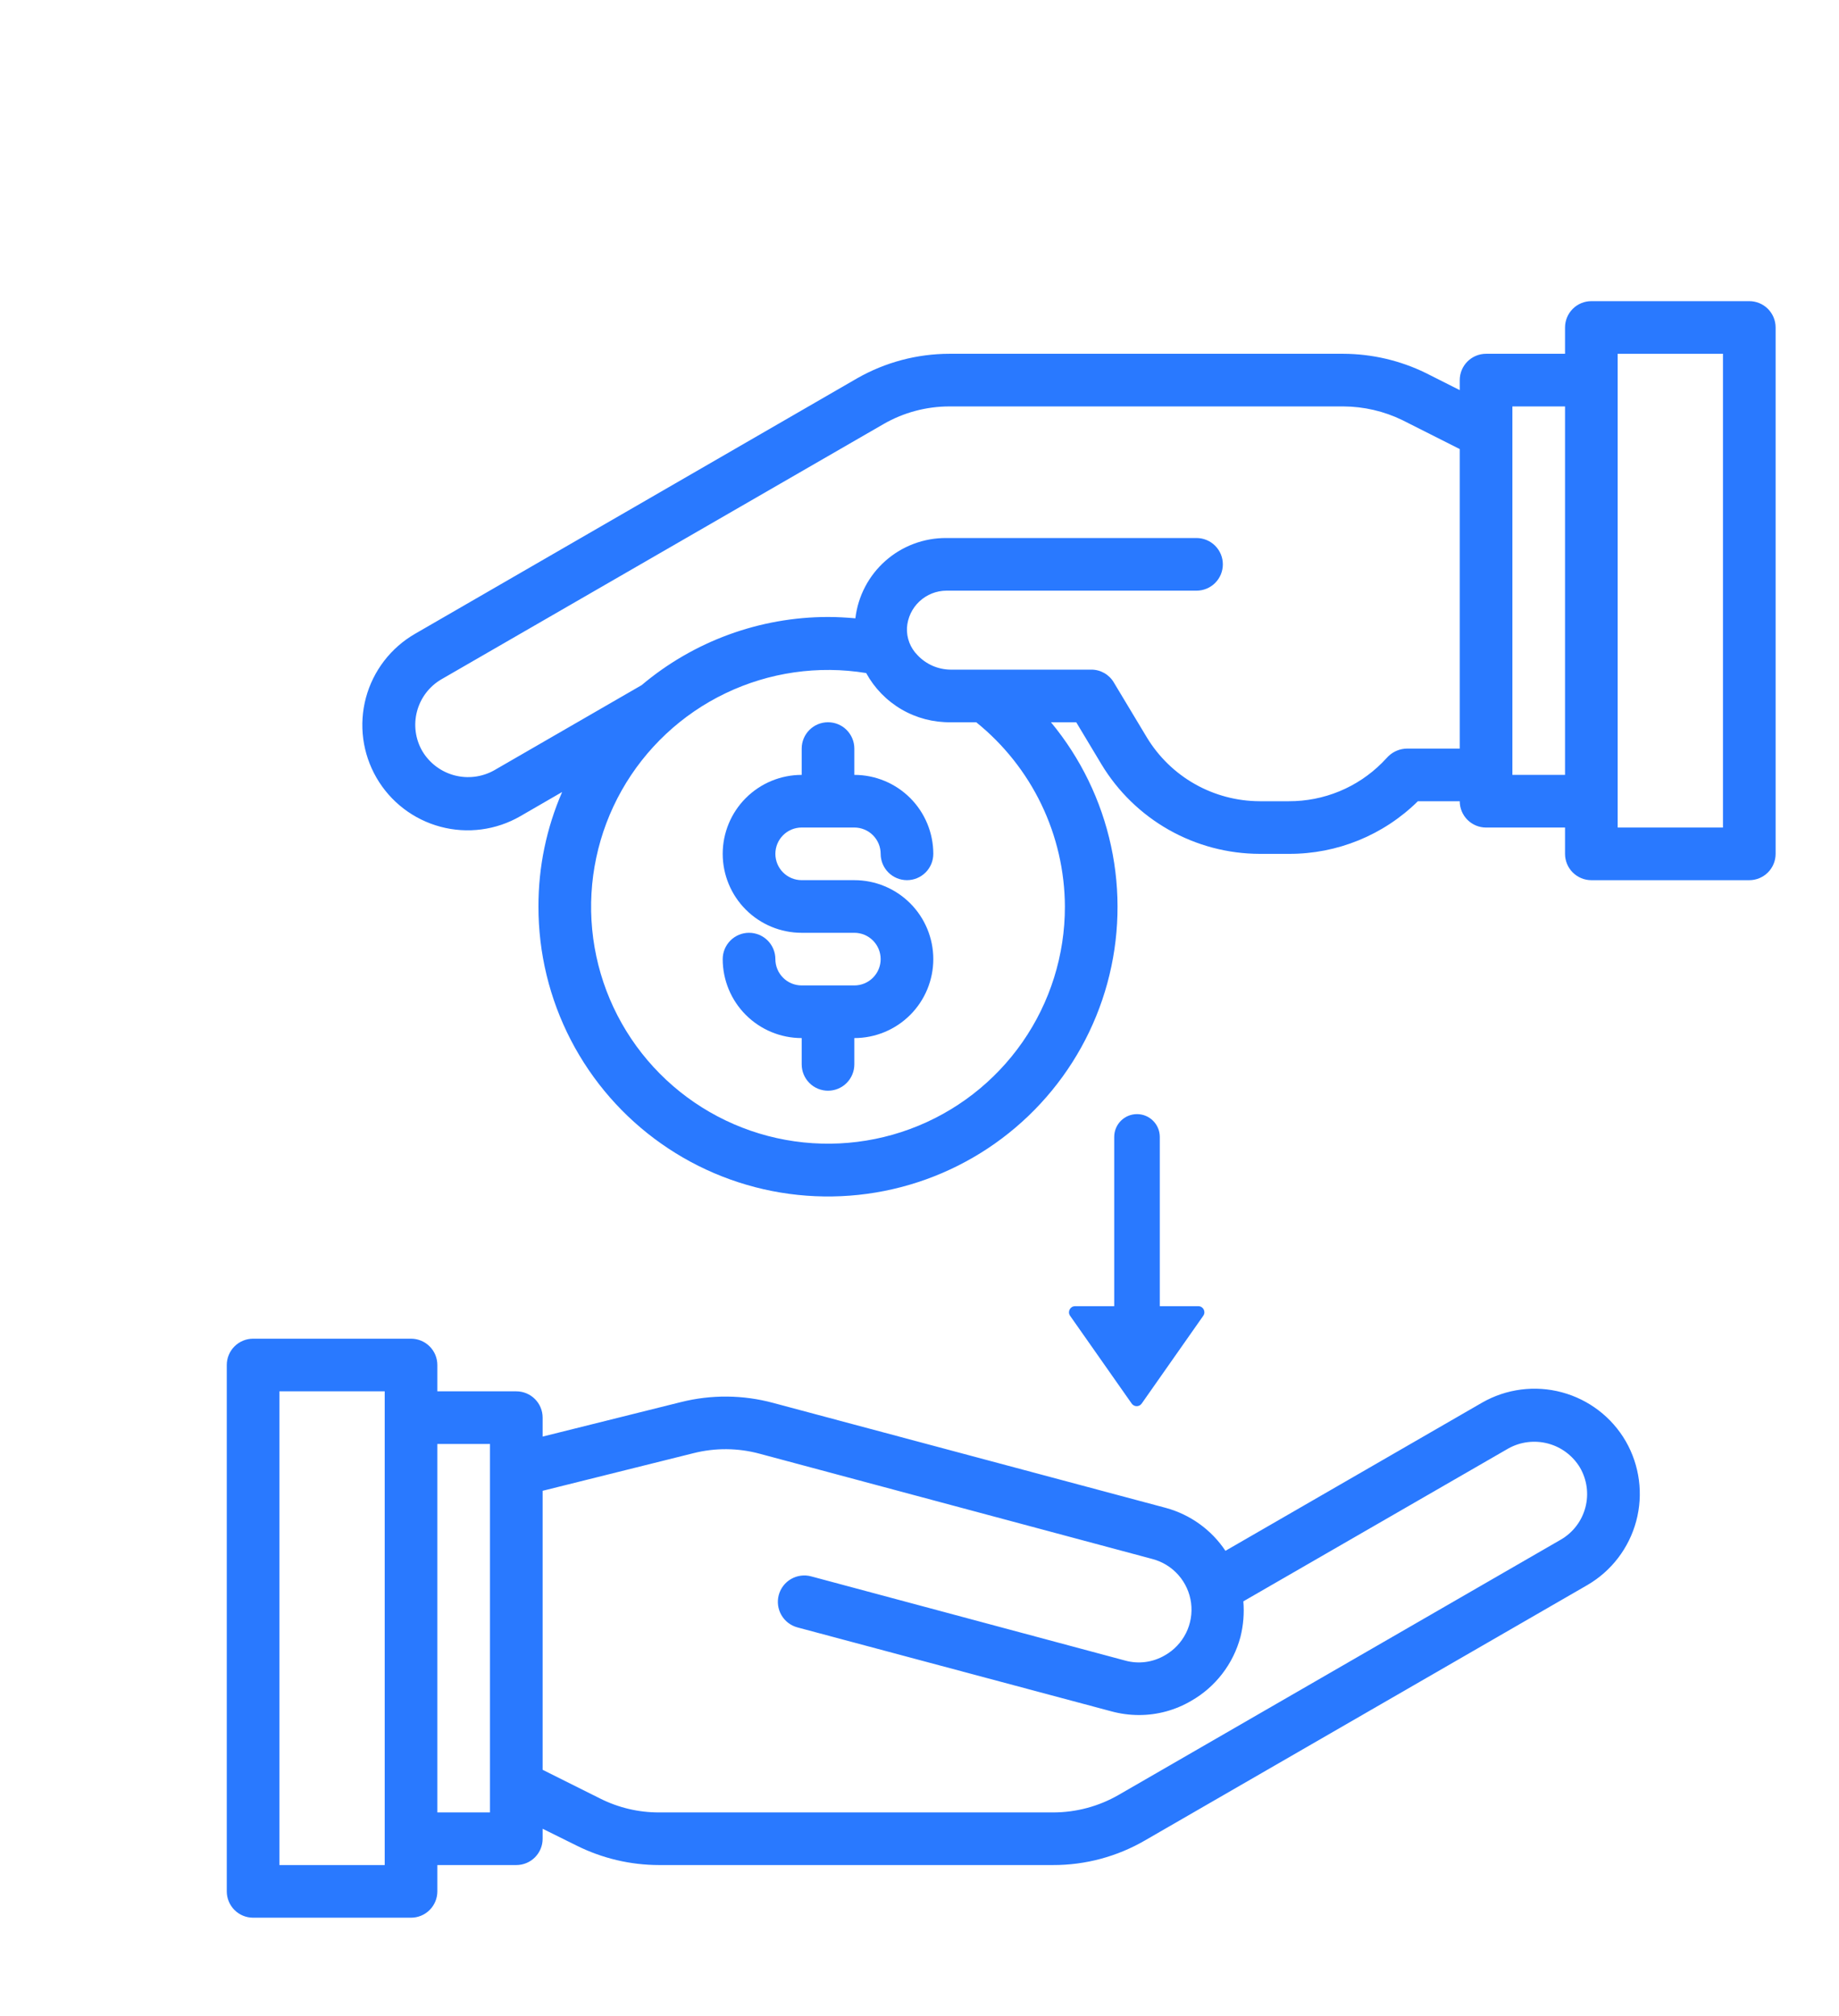
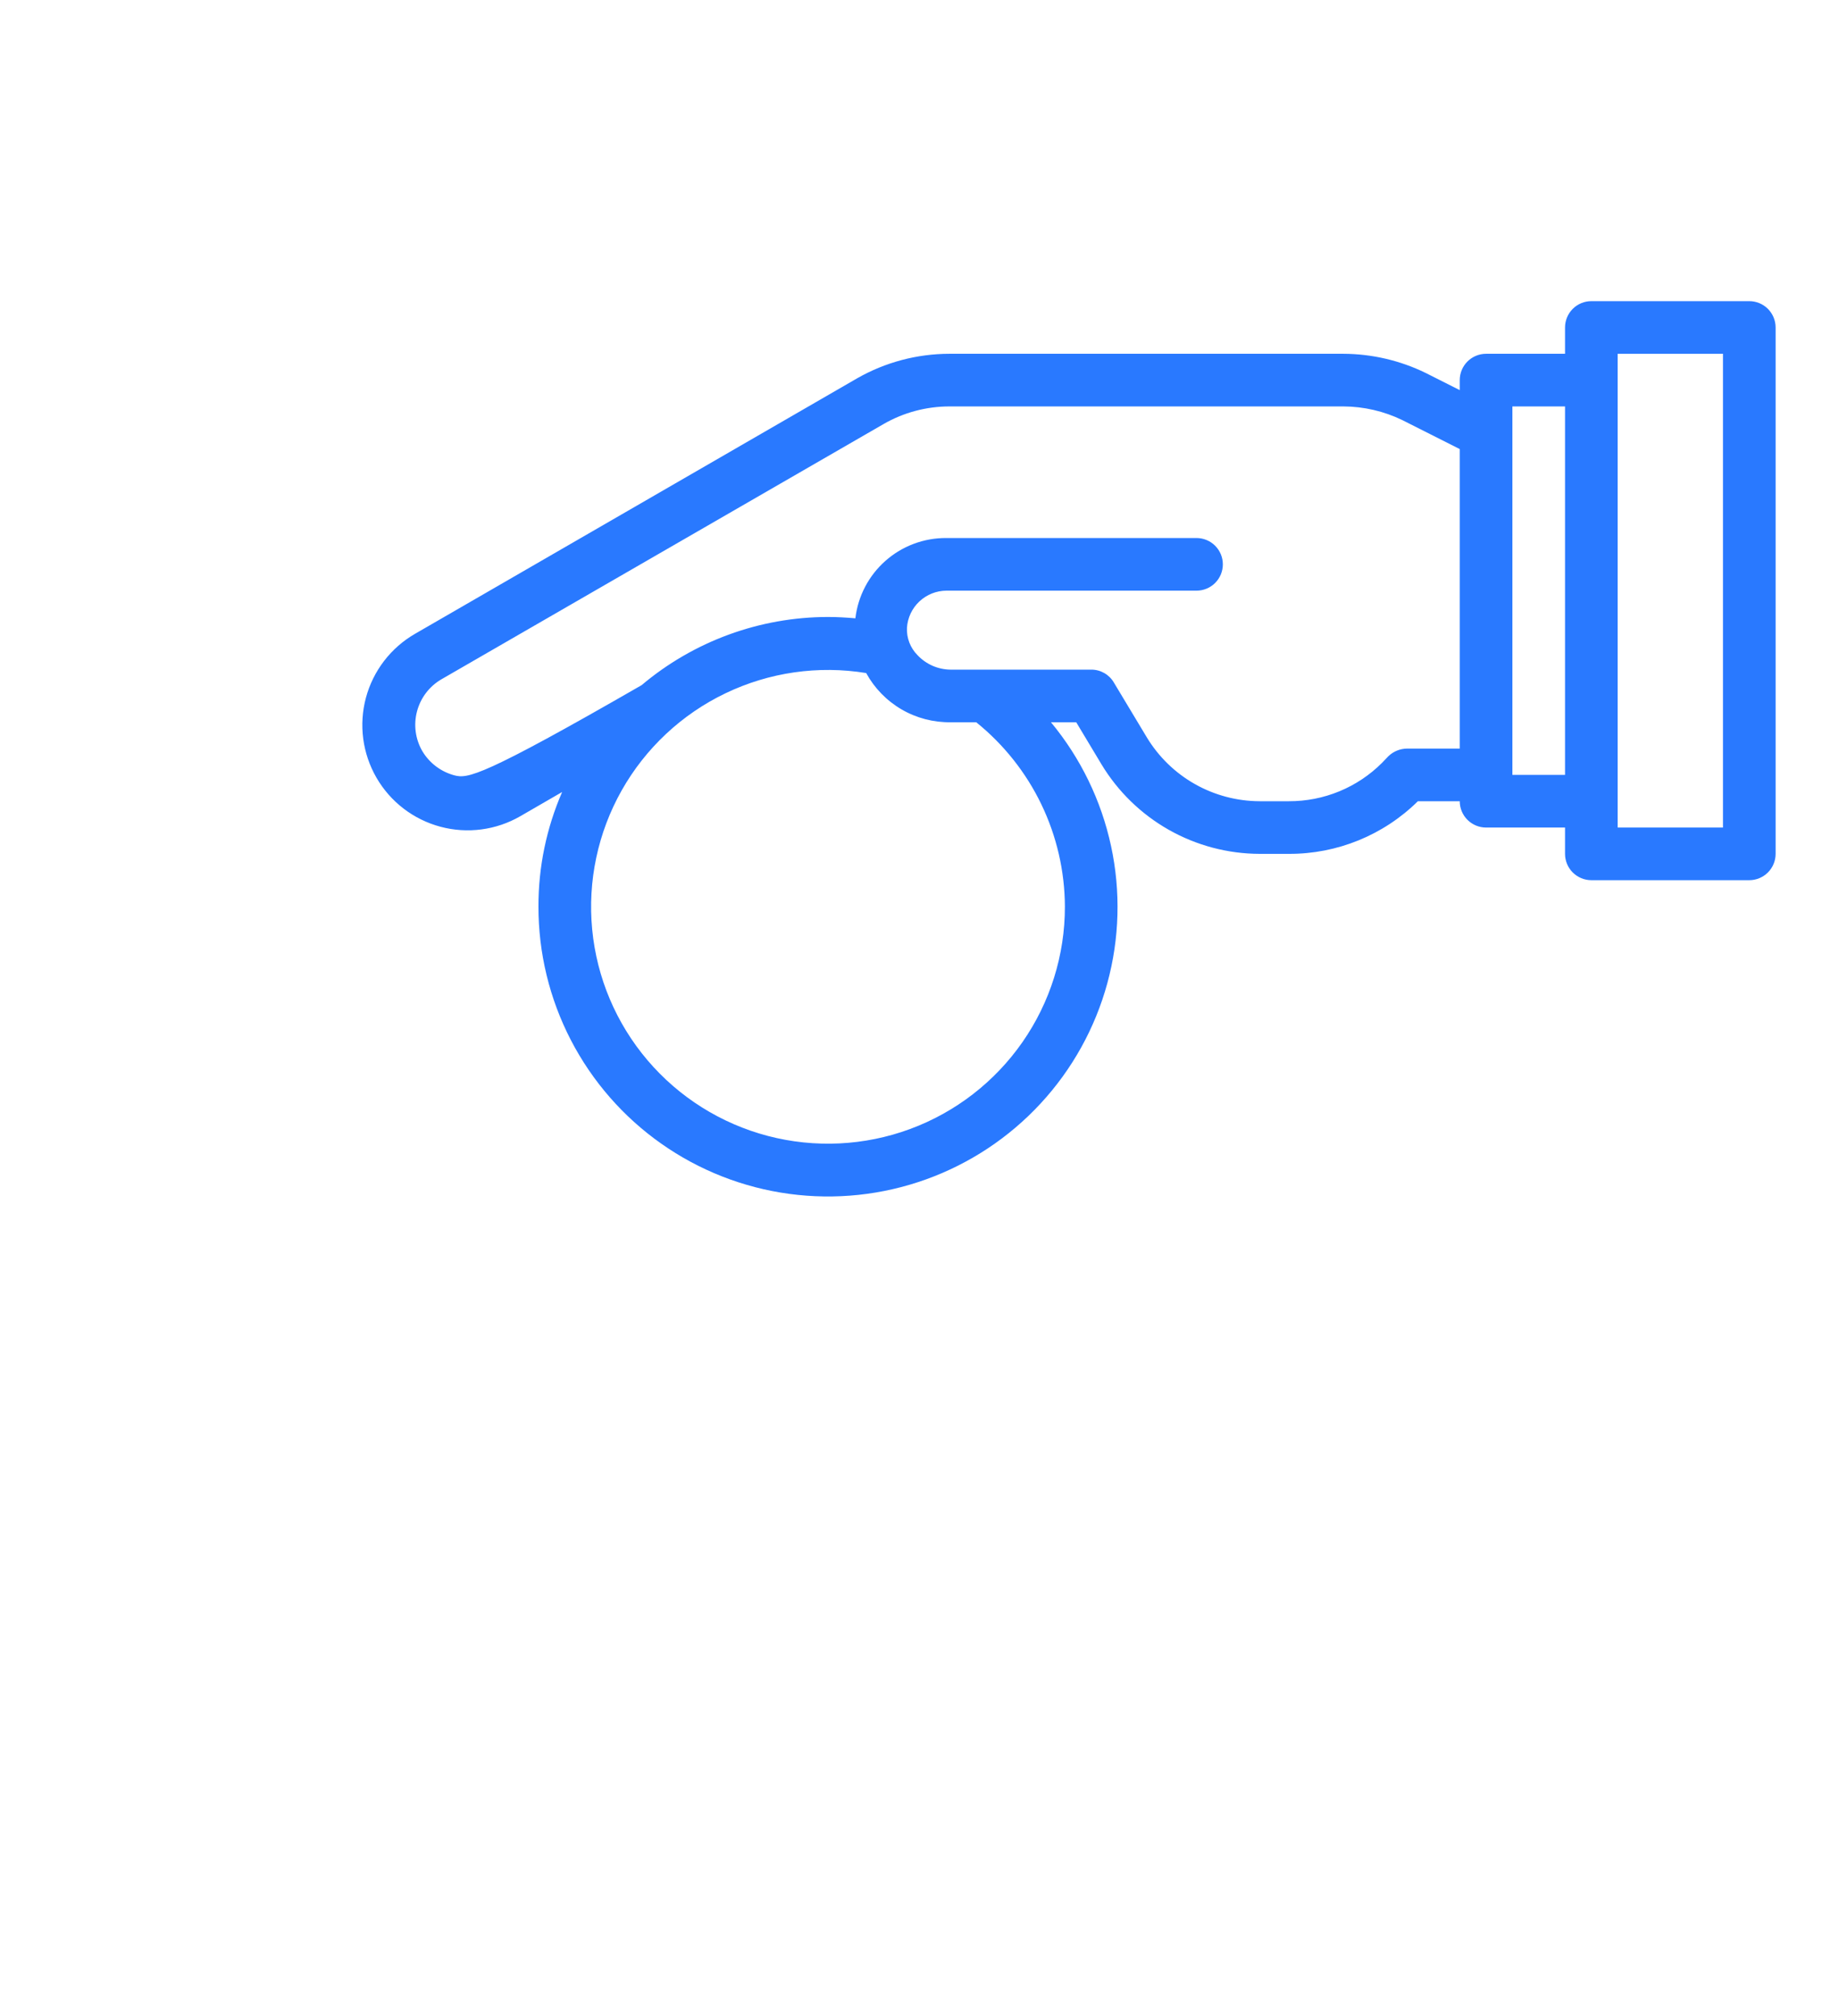
<svg xmlns="http://www.w3.org/2000/svg" width="83" height="91" viewBox="0 0 83 91" fill="none">
-   <path d="M73.378 65.061C72.748 63.971 71.711 63.176 70.495 62.849C69.28 62.521 67.984 62.689 66.891 63.315L55.308 70.003C54.676 69.055 53.722 68.368 52.623 68.067L34.898 63.327C33.534 62.958 32.098 62.946 30.728 63.291L24.491 64.847V63.992C24.491 63.677 24.366 63.374 24.143 63.152C23.92 62.929 23.618 62.804 23.303 62.804H19.739V61.616C19.739 61.301 19.614 60.998 19.391 60.776C19.168 60.553 18.866 60.428 18.551 60.428H11.423C11.108 60.428 10.806 60.553 10.583 60.776C10.36 60.998 10.235 61.301 10.235 61.616V85.376C10.235 85.691 10.36 85.993 10.583 86.216C10.806 86.439 11.108 86.564 11.423 86.564H18.551C18.866 86.564 19.168 86.439 19.391 86.216C19.614 85.993 19.739 85.691 19.739 85.376V84.188H23.303C23.618 84.188 23.92 84.063 24.143 83.84C24.366 83.617 24.491 83.315 24.491 83V82.549L26.024 83.309C27.179 83.885 28.451 84.186 29.742 84.188H47.527C48.987 84.191 50.422 83.806 51.685 83.071L71.644 71.548C72.731 70.915 73.523 69.877 73.848 68.662C74.173 67.447 74.004 66.152 73.378 65.061ZM17.363 84.188H12.611V62.804H17.363V84.188ZM22.115 81.812H19.739V65.18H22.115V81.812ZM70.456 69.492L50.497 81.016C49.594 81.538 48.57 81.813 47.527 81.812H29.742C28.818 81.814 27.906 81.598 27.081 81.182L24.491 79.888V67.294L31.299 65.596C32.278 65.348 33.305 65.356 34.28 65.619L52.006 70.371C52.462 70.49 52.872 70.742 53.184 71.095C53.496 71.448 53.695 71.886 53.757 72.353C53.818 72.82 53.738 73.295 53.528 73.717C53.317 74.138 52.986 74.488 52.576 74.72C52.308 74.877 52.011 74.98 51.703 75.021C51.395 75.062 51.082 75.04 50.782 74.957L36.609 71.156C36.303 71.074 35.978 71.117 35.704 71.275C35.43 71.433 35.23 71.693 35.148 71.999C35.066 72.305 35.109 72.63 35.267 72.904C35.425 73.178 35.686 73.378 35.991 73.46L50.164 77.25C50.567 77.359 50.983 77.415 51.4 77.416C52.231 77.418 53.047 77.196 53.764 76.775C54.307 76.465 54.783 76.05 55.164 75.554C55.546 75.059 55.825 74.492 55.986 73.888C56.117 73.364 56.161 72.822 56.116 72.284L68.079 65.382C68.625 65.079 69.268 65 69.871 65.162C70.474 65.323 70.99 65.713 71.311 66.249C71.626 66.793 71.714 67.439 71.553 68.047C71.393 68.655 70.998 69.175 70.456 69.492Z" fill="#2979FF" />
-   <path d="M78.951 13.594H71.823C71.508 13.594 71.206 13.719 70.983 13.942C70.76 14.165 70.635 14.467 70.635 14.782V15.97H67.071C66.756 15.97 66.454 16.095 66.231 16.318C66.008 16.541 65.883 16.843 65.883 17.158V17.61L64.35 16.837C63.192 16.271 61.921 15.975 60.632 15.97H42.847C41.389 15.972 39.956 16.352 38.689 17.075L18.73 28.611C17.639 29.241 16.842 30.279 16.515 31.497C16.189 32.714 16.36 34.011 16.99 35.103C17.62 36.195 18.658 36.992 19.876 37.318C21.093 37.645 22.391 37.474 23.482 36.844L25.371 35.751C24.662 37.381 24.298 39.141 24.302 40.919C24.299 43.017 24.8 45.085 25.765 46.949C26.73 48.812 28.129 50.416 29.845 51.624C31.56 52.833 33.541 53.61 35.621 53.891C37.7 54.172 39.817 53.948 41.792 53.238C43.766 52.528 45.541 51.353 46.965 49.812C48.39 48.272 49.423 46.411 49.976 44.387C50.529 42.362 50.587 40.235 50.144 38.184C49.702 36.133 48.772 34.218 47.433 32.602H48.573L49.714 34.503C50.456 35.733 51.504 36.751 52.754 37.459C54.005 38.166 55.417 38.54 56.854 38.543H58.172C60.351 38.551 62.444 37.697 63.994 36.167H65.883C65.883 36.482 66.008 36.784 66.231 37.007C66.454 37.229 66.756 37.355 67.071 37.355H70.635V38.543C70.635 38.858 70.76 39.16 70.983 39.383C71.206 39.605 71.508 39.731 71.823 39.731H78.951C79.266 39.731 79.568 39.605 79.791 39.383C80.014 39.16 80.139 38.858 80.139 38.543V14.782C80.139 14.467 80.014 14.165 79.791 13.942C79.568 13.719 79.266 13.594 78.951 13.594ZM48.062 40.919C48.066 43.108 47.397 45.245 46.146 47.042C44.895 48.838 43.123 50.208 41.07 50.965C39.016 51.723 36.779 51.831 34.661 51.277C32.544 50.722 30.647 49.531 29.228 47.864C27.809 46.197 26.936 44.135 26.727 41.955C26.518 39.776 26.983 37.586 28.058 35.679C29.134 33.773 30.769 32.242 32.742 31.295C34.716 30.347 36.932 30.028 39.093 30.381C39.466 31.063 40.019 31.631 40.691 32.023C41.363 32.414 42.129 32.614 42.907 32.602H44.059C45.303 33.604 46.307 34.87 47 36.309C47.692 37.747 48.055 39.322 48.062 40.919ZM65.883 33.791H63.507C63.192 33.793 62.89 33.916 62.663 34.135L62.378 34.432C61.826 34.985 61.171 35.422 60.449 35.72C59.727 36.018 58.953 36.169 58.172 36.167H56.854C55.828 36.164 54.82 35.897 53.927 35.392C53.034 34.886 52.287 34.158 51.757 33.28L50.272 30.809C50.168 30.63 50.019 30.483 49.839 30.381C49.66 30.279 49.457 30.225 49.251 30.227H42.907C42.626 30.225 42.348 30.166 42.091 30.054C41.834 29.941 41.602 29.778 41.41 29.573C41.249 29.411 41.124 29.218 41.042 29.005C40.96 28.793 40.924 28.565 40.934 28.337C40.964 27.884 41.164 27.459 41.495 27.149C41.826 26.838 42.262 26.664 42.716 26.662H54.003C54.318 26.662 54.62 26.537 54.843 26.314C55.065 26.092 55.191 25.79 55.191 25.474C55.191 25.159 55.065 24.857 54.843 24.634C54.62 24.412 54.318 24.286 54.003 24.286H42.716C41.705 24.278 40.727 24.643 39.968 25.312C39.209 25.98 38.724 26.906 38.606 27.91C38.19 27.874 37.786 27.85 37.37 27.85C34.292 27.853 31.313 28.942 28.959 30.927L22.294 34.777C21.748 35.08 21.106 35.158 20.503 34.997C19.9 34.835 19.384 34.445 19.063 33.909C18.747 33.365 18.66 32.719 18.821 32.111C18.981 31.503 19.376 30.983 19.918 30.666L39.877 19.142C40.78 18.621 41.804 18.347 42.847 18.346H60.632C61.554 18.35 62.463 18.561 63.293 18.964L65.883 20.271V33.791ZM70.635 34.978H68.259V18.346H70.635V34.978ZM77.763 37.355H73.011V15.97H77.763V37.355Z" fill="#2979FF" />
-   <path d="M36.183 37.354H38.559C38.874 37.354 39.176 37.479 39.399 37.702C39.621 37.925 39.747 38.227 39.747 38.542C39.747 38.857 39.872 39.159 40.095 39.382C40.317 39.605 40.62 39.73 40.935 39.73C41.25 39.73 41.552 39.605 41.775 39.382C41.998 39.159 42.123 38.857 42.123 38.542C42.123 37.597 41.747 36.69 41.079 36.022C40.41 35.354 39.504 34.978 38.559 34.978V33.79C38.559 33.475 38.433 33.173 38.211 32.95C37.988 32.727 37.686 32.602 37.371 32.602C37.056 32.602 36.753 32.727 36.531 32.95C36.308 33.173 36.183 33.475 36.183 33.79V34.978C35.237 34.978 34.331 35.354 33.662 36.022C32.994 36.69 32.618 37.597 32.618 38.542C32.618 39.487 32.994 40.394 33.662 41.062C34.331 41.731 35.237 42.106 36.183 42.106H38.559C38.874 42.106 39.176 42.231 39.399 42.454C39.621 42.677 39.747 42.979 39.747 43.294C39.747 43.609 39.621 43.911 39.399 44.134C39.176 44.357 38.874 44.482 38.559 44.482H36.183C35.867 44.482 35.565 44.357 35.343 44.134C35.12 43.911 34.995 43.609 34.995 43.294C34.995 42.979 34.869 42.677 34.647 42.454C34.424 42.231 34.122 42.106 33.806 42.106C33.492 42.106 33.189 42.231 32.967 42.454C32.744 42.677 32.618 42.979 32.618 43.294C32.618 44.239 32.994 45.146 33.662 45.814C34.331 46.483 35.237 46.858 36.183 46.858V48.046C36.183 48.361 36.308 48.663 36.531 48.886C36.753 49.109 37.056 49.234 37.371 49.234C37.686 49.234 37.988 49.109 38.211 48.886C38.433 48.663 38.559 48.361 38.559 48.046V46.858C39.504 46.858 40.41 46.483 41.079 45.814C41.747 45.146 42.123 44.239 42.123 43.294C42.123 42.349 41.747 41.442 41.079 40.774C40.41 40.106 39.504 39.73 38.559 39.73H36.183C35.867 39.73 35.565 39.605 35.343 39.382C35.12 39.159 34.995 38.857 34.995 38.542C34.995 38.227 35.12 37.925 35.343 37.702C35.565 37.479 35.867 37.354 36.183 37.354Z" fill="#2979FF" />
-   <path fill-rule="evenodd" clip-rule="evenodd" d="M51.078 63.358C51.187 63.513 51.418 63.513 51.527 63.358L54.308 59.393C54.436 59.211 54.306 58.961 54.084 58.961L52.345 58.961L52.345 51.32C52.345 50.752 51.884 50.291 51.316 50.291C50.748 50.291 50.288 50.752 50.288 51.32L50.288 58.961L48.521 58.961C48.299 58.961 48.169 59.211 48.296 59.393L51.078 63.358Z" fill="#2979FF" />
+   <path d="M78.951 13.594H71.823C71.508 13.594 71.206 13.719 70.983 13.942C70.76 14.165 70.635 14.467 70.635 14.782V15.97H67.071C66.756 15.97 66.454 16.095 66.231 16.318C66.008 16.541 65.883 16.843 65.883 17.158V17.61L64.35 16.837C63.192 16.271 61.921 15.975 60.632 15.97H42.847C41.389 15.972 39.956 16.352 38.689 17.075L18.73 28.611C17.639 29.241 16.842 30.279 16.515 31.497C16.189 32.714 16.36 34.011 16.99 35.103C17.62 36.195 18.658 36.992 19.876 37.318C21.093 37.645 22.391 37.474 23.482 36.844L25.371 35.751C24.662 37.381 24.298 39.141 24.302 40.919C24.299 43.017 24.8 45.085 25.765 46.949C26.73 48.812 28.129 50.416 29.845 51.624C31.56 52.833 33.541 53.61 35.621 53.891C37.7 54.172 39.817 53.948 41.792 53.238C43.766 52.528 45.541 51.353 46.965 49.812C48.39 48.272 49.423 46.411 49.976 44.387C50.529 42.362 50.587 40.235 50.144 38.184C49.702 36.133 48.772 34.218 47.433 32.602H48.573L49.714 34.503C50.456 35.733 51.504 36.751 52.754 37.459C54.005 38.166 55.417 38.54 56.854 38.543H58.172C60.351 38.551 62.444 37.697 63.994 36.167H65.883C65.883 36.482 66.008 36.784 66.231 37.007C66.454 37.229 66.756 37.355 67.071 37.355H70.635V38.543C70.635 38.858 70.76 39.16 70.983 39.383C71.206 39.605 71.508 39.731 71.823 39.731H78.951C79.266 39.731 79.568 39.605 79.791 39.383C80.014 39.16 80.139 38.858 80.139 38.543V14.782C80.139 14.467 80.014 14.165 79.791 13.942C79.568 13.719 79.266 13.594 78.951 13.594ZM48.062 40.919C48.066 43.108 47.397 45.245 46.146 47.042C44.895 48.838 43.123 50.208 41.07 50.965C39.016 51.723 36.779 51.831 34.661 51.277C32.544 50.722 30.647 49.531 29.228 47.864C27.809 46.197 26.936 44.135 26.727 41.955C26.518 39.776 26.983 37.586 28.058 35.679C29.134 33.773 30.769 32.242 32.742 31.295C34.716 30.347 36.932 30.028 39.093 30.381C39.466 31.063 40.019 31.631 40.691 32.023C41.363 32.414 42.129 32.614 42.907 32.602H44.059C45.303 33.604 46.307 34.87 47 36.309C47.692 37.747 48.055 39.322 48.062 40.919ZM65.883 33.791H63.507C63.192 33.793 62.89 33.916 62.663 34.135L62.378 34.432C61.826 34.985 61.171 35.422 60.449 35.72C59.727 36.018 58.953 36.169 58.172 36.167H56.854C55.828 36.164 54.82 35.897 53.927 35.392C53.034 34.886 52.287 34.158 51.757 33.28L50.272 30.809C50.168 30.63 50.019 30.483 49.839 30.381C49.66 30.279 49.457 30.225 49.251 30.227H42.907C42.626 30.225 42.348 30.166 42.091 30.054C41.834 29.941 41.602 29.778 41.41 29.573C41.249 29.411 41.124 29.218 41.042 29.005C40.96 28.793 40.924 28.565 40.934 28.337C40.964 27.884 41.164 27.459 41.495 27.149C41.826 26.838 42.262 26.664 42.716 26.662H54.003C54.318 26.662 54.62 26.537 54.843 26.314C55.065 26.092 55.191 25.79 55.191 25.474C55.191 25.159 55.065 24.857 54.843 24.634C54.62 24.412 54.318 24.286 54.003 24.286H42.716C41.705 24.278 40.727 24.643 39.968 25.312C39.209 25.98 38.724 26.906 38.606 27.91C38.19 27.874 37.786 27.85 37.37 27.85C34.292 27.853 31.313 28.942 28.959 30.927C21.748 35.08 21.106 35.158 20.503 34.997C19.9 34.835 19.384 34.445 19.063 33.909C18.747 33.365 18.66 32.719 18.821 32.111C18.981 31.503 19.376 30.983 19.918 30.666L39.877 19.142C40.78 18.621 41.804 18.347 42.847 18.346H60.632C61.554 18.35 62.463 18.561 63.293 18.964L65.883 20.271V33.791ZM70.635 34.978H68.259V18.346H70.635V34.978ZM77.763 37.355H73.011V15.97H77.763V37.355Z" fill="#2979FF" />
</svg>